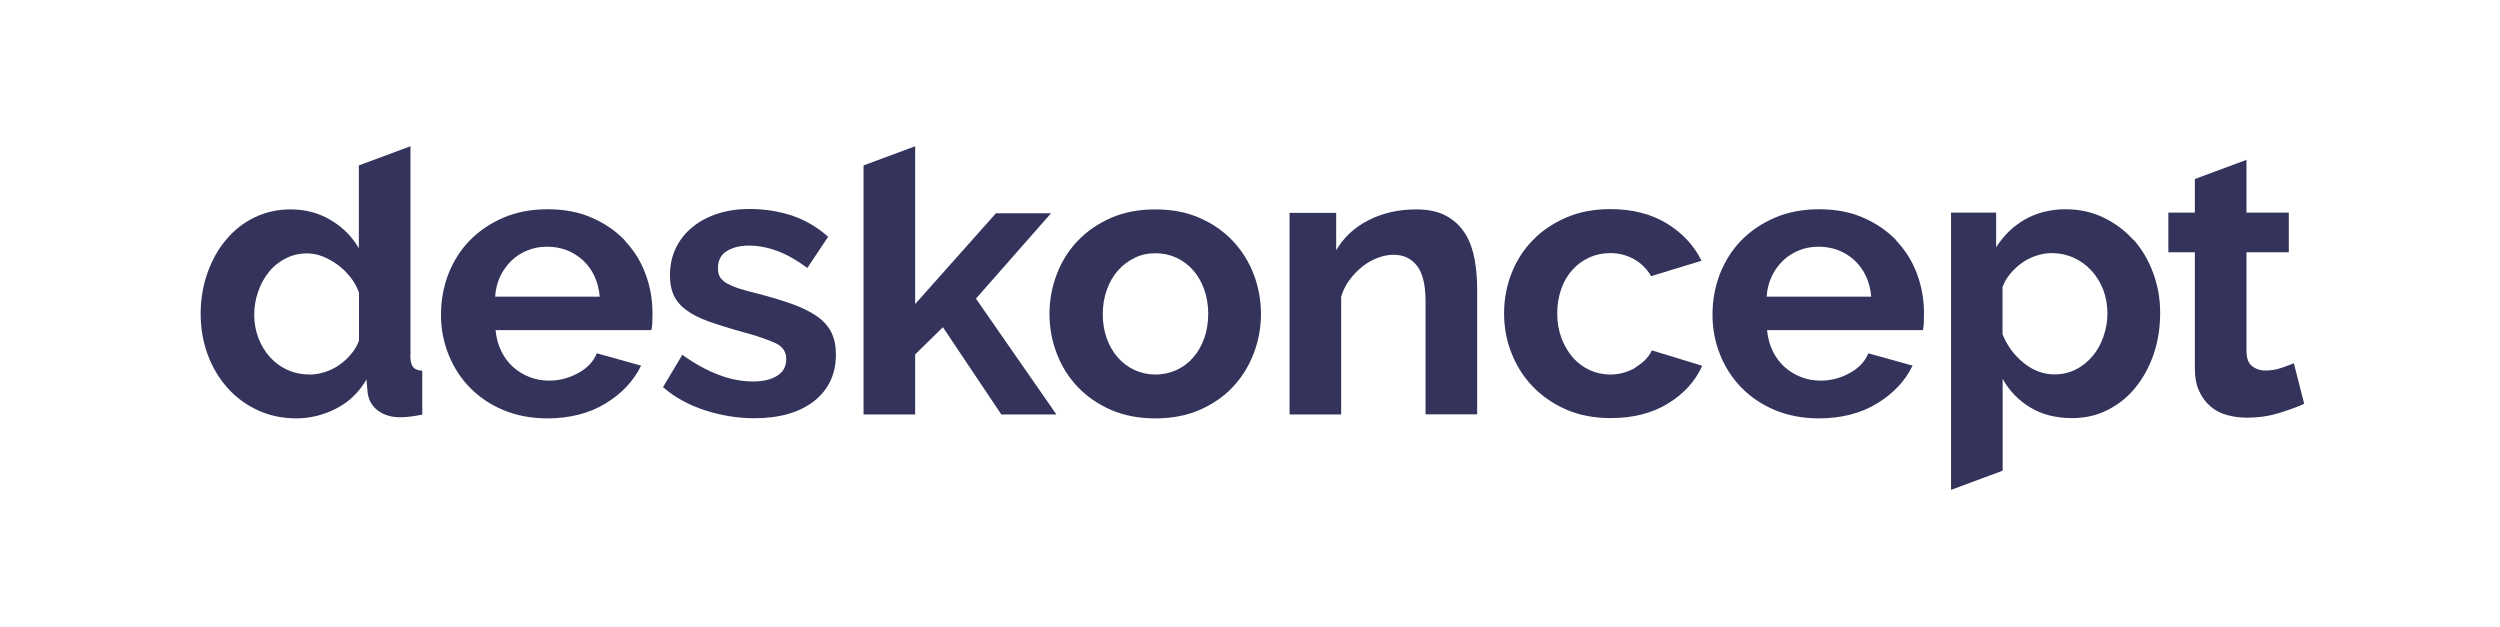
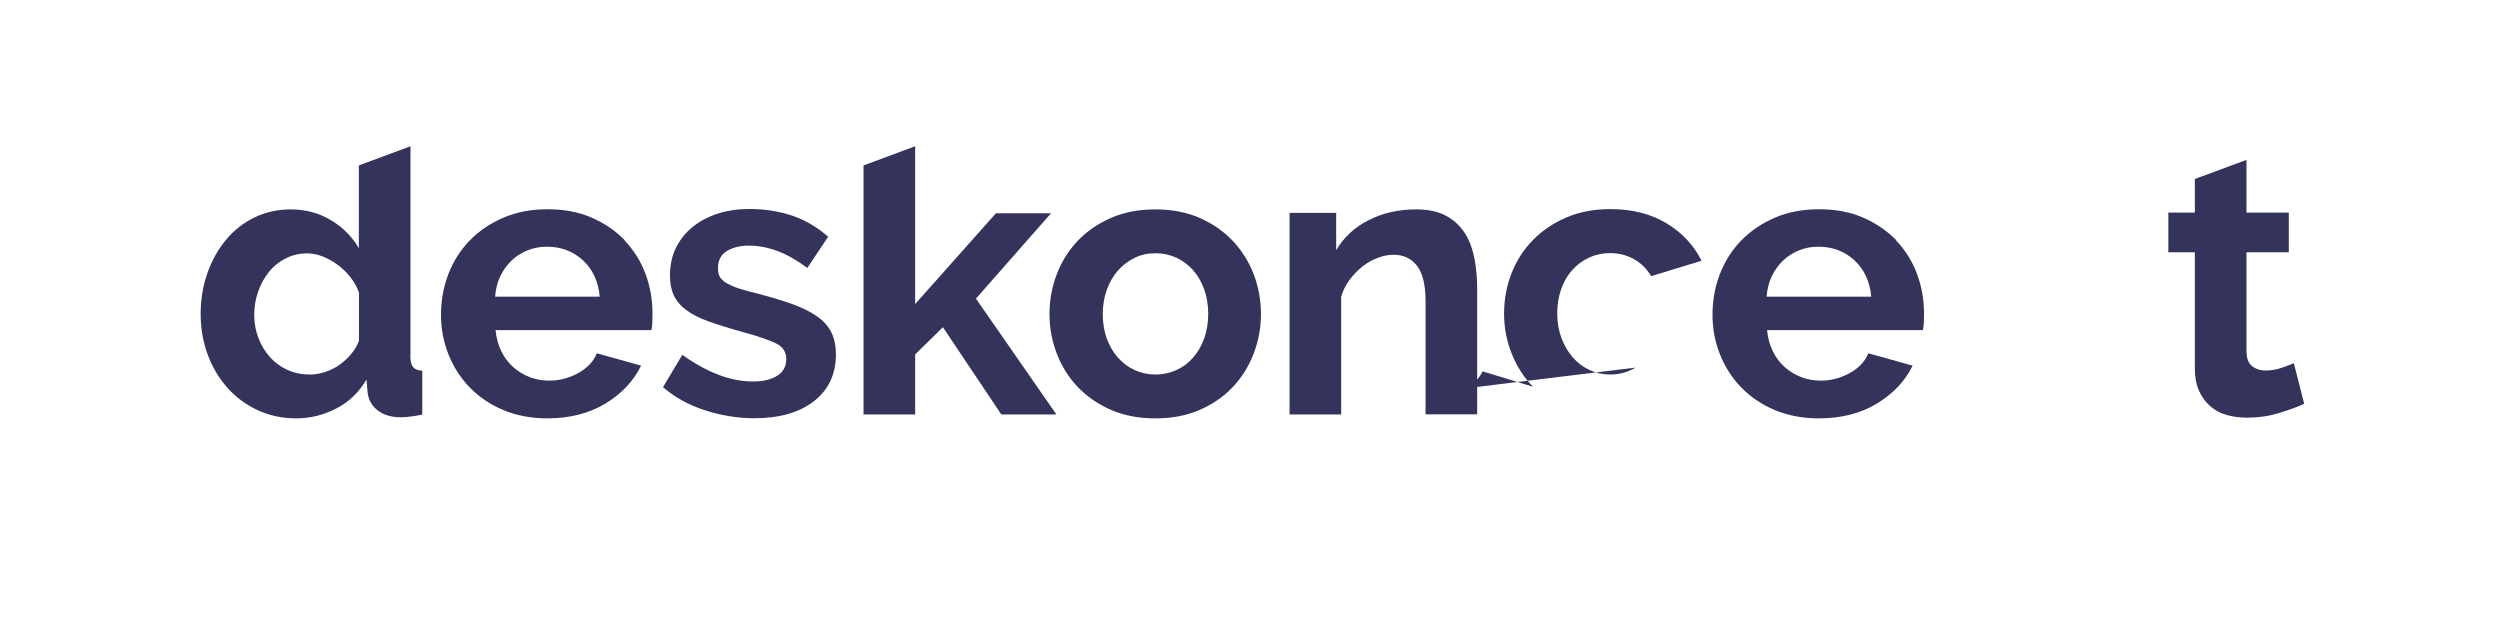
<svg xmlns="http://www.w3.org/2000/svg" id="Layer_2" data-name="Layer 2" viewBox="0 0 180.16 45.21">
  <defs>
    <style>      .cls-1 {        fill: none;      }      .cls-2 {        fill: #33335b;      }    </style>
  </defs>
  <g id="Layer_1-2" data-name="Layer 1">
    <g>
      <rect class="cls-1" width="180.16" height="45.21" />
      <g>
        <path class="cls-2" d="M29.58,25.6v-15.06l-3.72,1.38v5.97c-.48-.83-1.15-1.51-2.01-2.02-.86-.52-1.83-.78-2.9-.78-.94,0-1.81.19-2.61.58-.8.39-1.48.92-2.05,1.61-.57.68-1.02,1.48-1.34,2.39-.32.91-.49,1.89-.49,2.94s.17,2.04.51,2.95c.34.92.82,1.72,1.43,2.4.61.68,1.34,1.22,2.19,1.61.85.39,1.78.58,2.77.58s1.96-.24,2.87-.71c.92-.47,1.64-1.17,2.18-2.09l.08.92c.06.54.3.97.72,1.3.43.33.97.5,1.64.5.41,0,.93-.06,1.58-.19v-3.16c-.31-.02-.54-.11-.67-.28-.13-.17-.19-.44-.19-.83ZM25.87,24.55c-.13.35-.32.68-.57.97-.25.3-.53.55-.85.78-.31.22-.66.39-1.03.51-.37.12-.73.18-1.08.18-.59,0-1.13-.11-1.62-.33-.49-.22-.91-.53-1.26-.92-.35-.39-.63-.84-.83-1.36-.2-.52-.31-1.08-.31-1.69,0-.57.09-1.13.28-1.66.18-.54.44-1.01.78-1.43.33-.42.74-.74,1.21-.98.47-.24.98-.36,1.54-.36.37,0,.74.07,1.12.22.38.15.74.35,1.08.6.34.25.65.55.92.89.27.34.48.72.62,1.12v3.47Z" />
        <path class="cls-2" d="M45.04,17.33c-.66-.68-1.45-1.23-2.39-1.64-.93-.41-1.99-.61-3.18-.61s-2.25.2-3.2.61c-.95.41-1.76.96-2.43,1.65s-1.17,1.5-1.53,2.41c-.35.92-.53,1.89-.53,2.93s.18,1.95.54,2.86c.36.91.87,1.7,1.54,2.39.67.68,1.47,1.23,2.41,1.62s2,.6,3.16.6c1.63,0,3.03-.36,4.2-1.07,1.17-.71,2.03-1.62,2.57-2.73l-3.19-.89c-.24.59-.69,1.07-1.35,1.43s-1.35.54-2.09.54c-.48,0-.94-.08-1.39-.25-.44-.17-.84-.41-1.19-.72-.35-.31-.64-.69-.86-1.14-.22-.44-.36-.95-.42-1.53h11.23c.04-.15.06-.33.07-.55,0-.22.01-.45.01-.69,0-.98-.17-1.92-.51-2.83-.34-.91-.84-1.7-1.5-2.39ZM35.68,21.38c.04-.54.16-1.03.37-1.47.21-.44.49-.82.82-1.14.33-.31.72-.56,1.15-.73.43-.18.9-.26,1.4-.26,1.02,0,1.88.33,2.59.98.71.66,1.11,1.53,1.21,2.62h-7.54Z" />
        <path class="cls-2" d="M58.92,22.83c-.45-.33-1.04-.63-1.75-.89s-1.57-.52-2.57-.78c-.54-.13-.98-.25-1.35-.37-.36-.12-.65-.25-.87-.37-.22-.13-.38-.28-.49-.44-.1-.17-.15-.38-.15-.64,0-.57.21-.99.64-1.25.43-.26.95-.39,1.58-.39.68,0,1.37.13,2.07.39.69.26,1.41.67,2.15,1.22l1.5-2.25c-.8-.7-1.67-1.21-2.62-1.53-.95-.31-1.97-.47-3.06-.47-.81,0-1.57.11-2.26.33-.69.22-1.3.54-1.82.96-.52.42-.92.92-1.21,1.51-.29.59-.43,1.26-.43,2,0,.55.09,1.03.28,1.43.19.4.48.75.89,1.05.41.31.94.58,1.61.82.67.24,1.47.49,2.41.75,1.13.31,1.94.59,2.44.83.5.24.75.62.75,1.14s-.21.92-.64,1.19c-.43.28-1.01.42-1.75.42-.83,0-1.67-.16-2.51-.49-.84-.32-1.71-.8-2.59-1.43l-1.39,2.33c.83.72,1.83,1.28,3,1.66s2.36.58,3.58.58c1.81,0,3.24-.41,4.3-1.23,1.05-.82,1.58-1.95,1.58-3.37,0-.61-.11-1.13-.32-1.57-.21-.43-.55-.82-1-1.15Z" />
        <polygon class="cls-2" points="75.74 15.37 71.77 15.37 65.95 21.91 65.95 10.54 62.23 11.92 62.23 29.87 65.95 29.87 65.95 25.54 67.95 23.58 72.16 29.87 76.13 29.87 70.33 21.52 75.74 15.37" />
        <path class="cls-2" d="M88.83,17.35c-.66-.69-1.45-1.24-2.39-1.65s-1.99-.61-3.18-.61-2.25.2-3.19.61-1.74.96-2.4,1.65c-.66.69-1.16,1.49-1.51,2.4-.35.91-.53,1.87-.53,2.88s.18,1.95.53,2.86c.35.91.85,1.71,1.51,2.4.66.69,1.46,1.24,2.4,1.65s2.01.61,3.19.61,2.25-.2,3.19-.61,1.74-.96,2.39-1.65c.65-.69,1.15-1.49,1.5-2.4.35-.91.53-1.86.53-2.86s-.18-1.98-.53-2.88c-.35-.91-.86-1.71-1.51-2.4ZM86.78,24.38c-.19.54-.46,1-.8,1.39-.34.39-.74.69-1.21.9-.46.21-.96.32-1.5.32s-1.04-.11-1.5-.32c-.46-.21-.86-.51-1.21-.9-.34-.39-.61-.85-.8-1.37-.19-.53-.29-1.11-.29-1.76s.1-1.21.29-1.75c.19-.54.46-1,.8-1.39s.74-.69,1.21-.92.96-.33,1.5-.33,1.04.11,1.5.32c.46.21.86.51,1.21.9.34.39.61.85.8,1.39.19.54.29,1.12.29,1.75s-.1,1.24-.29,1.78Z" />
        <path class="cls-2" d="M105.61,16.89c-.31-.54-.76-.97-1.33-1.3s-1.31-.5-2.22-.5c-1.28,0-2.42.26-3.44.78-1.02.52-1.79,1.24-2.33,2.16v-2.69h-3.36v14.53h3.72v-8.49c.13-.44.33-.85.61-1.22.28-.37.59-.69.93-.96.34-.27.71-.48,1.1-.62.39-.15.77-.22,1.14-.22.72,0,1.28.27,1.69.8.41.54.61,1.39.61,2.55v8.15h3.72v-9.07c0-.7-.06-1.4-.18-2.08-.12-.68-.34-1.29-.65-1.83Z" />
-         <path class="cls-2" d="M117.87,26.49c-.56.33-1.18.5-1.84.5-.52,0-1.01-.11-1.47-.32-.46-.21-.86-.51-1.21-.9-.34-.39-.61-.85-.82-1.39-.2-.54-.31-1.13-.31-1.78s.1-1.24.29-1.78c.19-.54.46-.99.8-1.37.34-.38.74-.67,1.21-.89.46-.21.96-.32,1.5-.32.63,0,1.2.14,1.72.43.52.29.93.7,1.25,1.23l3.63-1.11c-.55-1.11-1.39-2.01-2.51-2.69-1.12-.68-2.47-1.03-4.06-1.03-1.18,0-2.25.2-3.19.61s-1.75.95-2.41,1.64c-.67.68-1.17,1.48-1.53,2.39-.35.91-.53,1.87-.53,2.88s.18,1.96.54,2.87.87,1.72,1.54,2.41c.67.69,1.47,1.24,2.41,1.65.94.41,2.01.61,3.19.61,1.61,0,2.99-.35,4.13-1.05,1.15-.7,1.97-1.61,2.47-2.72l-3.63-1.11c-.22.48-.62.89-1.18,1.22Z" />
+         <path class="cls-2" d="M117.87,26.49c-.56.33-1.18.5-1.84.5-.52,0-1.01-.11-1.47-.32-.46-.21-.86-.51-1.21-.9-.34-.39-.61-.85-.82-1.39-.2-.54-.31-1.13-.31-1.78s.1-1.24.29-1.78c.19-.54.46-.99.8-1.37.34-.38.74-.67,1.21-.89.46-.21.96-.32,1.5-.32.63,0,1.2.14,1.72.43.52.29.93.7,1.25,1.23l3.63-1.11c-.55-1.11-1.39-2.01-2.51-2.69-1.12-.68-2.47-1.03-4.06-1.03-1.18,0-2.25.2-3.19.61s-1.75.95-2.41,1.64c-.67.68-1.17,1.48-1.53,2.39-.35.91-.53,1.87-.53,2.88s.18,1.96.54,2.87.87,1.72,1.54,2.41l-3.63-1.11c-.22.48-.62.89-1.18,1.22Z" />
        <path class="cls-2" d="M136.67,17.33c-.66-.68-1.45-1.23-2.39-1.64-.93-.41-1.99-.61-3.18-.61s-2.25.2-3.2.61c-.95.41-1.76.96-2.43,1.65s-1.17,1.5-1.53,2.41c-.35.92-.53,1.89-.53,2.93s.18,1.95.54,2.86c.36.91.87,1.7,1.54,2.39.67.68,1.47,1.23,2.41,1.62s2,.6,3.16.6c1.63,0,3.03-.36,4.2-1.07,1.17-.71,2.03-1.62,2.57-2.73l-3.19-.89c-.24.59-.69,1.07-1.35,1.43s-1.35.54-2.09.54c-.48,0-.94-.08-1.39-.25-.44-.17-.84-.41-1.19-.72-.35-.31-.64-.69-.86-1.14-.22-.44-.36-.95-.42-1.53h11.23c.04-.15.06-.33.07-.55,0-.22.01-.45.01-.69,0-.98-.17-1.92-.51-2.83-.34-.91-.84-1.7-1.5-2.39ZM127.31,21.38c.04-.54.16-1.03.37-1.47.21-.44.49-.82.82-1.14.33-.31.72-.56,1.15-.73.43-.18.9-.26,1.4-.26,1.02,0,1.88.33,2.59.98.71.66,1.11,1.53,1.21,2.62h-7.54Z" />
-         <path class="cls-2" d="M153.74,17.29c-.6-.67-1.32-1.21-2.15-1.61-.83-.4-1.74-.6-2.72-.6-1.11,0-2.09.25-2.94.73-.85.49-1.54,1.16-2.08,2.01v-2.5h-3.25v19.98l3.72-1.38v-6.62c.48.87,1.15,1.56,2,2.07.85.51,1.85.76,3,.76.92,0,1.78-.19,2.55-.58.78-.39,1.45-.92,2.01-1.61.56-.68,1-1.49,1.32-2.41.31-.92.47-1.91.47-2.97s-.17-1.98-.51-2.9c-.34-.92-.81-1.71-1.41-2.39ZM151.59,24.24c-.19.54-.44,1.01-.78,1.41s-.73.73-1.21.97c-.47.24-.98.36-1.54.36-.8,0-1.53-.27-2.22-.82-.68-.55-1.19-1.23-1.53-2.07v-3.41c.13-.35.32-.67.57-.97.25-.3.53-.55.85-.78.31-.22.66-.39,1.03-.51.37-.12.73-.18,1.08-.18.57,0,1.1.11,1.59.33.49.22.92.53,1.28.92.36.39.64.85.85,1.37.2.53.31,1.1.31,1.71,0,.57-.09,1.13-.28,1.66Z" />
        <path class="cls-2" d="M165.3,26.18c-.22.09-.52.2-.89.33-.37.13-.75.19-1.14.19s-.72-.11-.98-.32c-.27-.21-.4-.58-.4-1.1v-7.1h3.05v-2.86h-3.05v-3.8l-3.72,1.38v2.42h-1.91v2.86h1.91v8.35c0,.65.1,1.2.31,1.65.2.45.48.82.82,1.11.34.29.74.5,1.19.62.45.13.94.19,1.46.19.8,0,1.55-.11,2.27-.33.72-.22,1.33-.44,1.83-.67l-.75-2.94Z" />
      </g>
    </g>
  </g>
</svg>